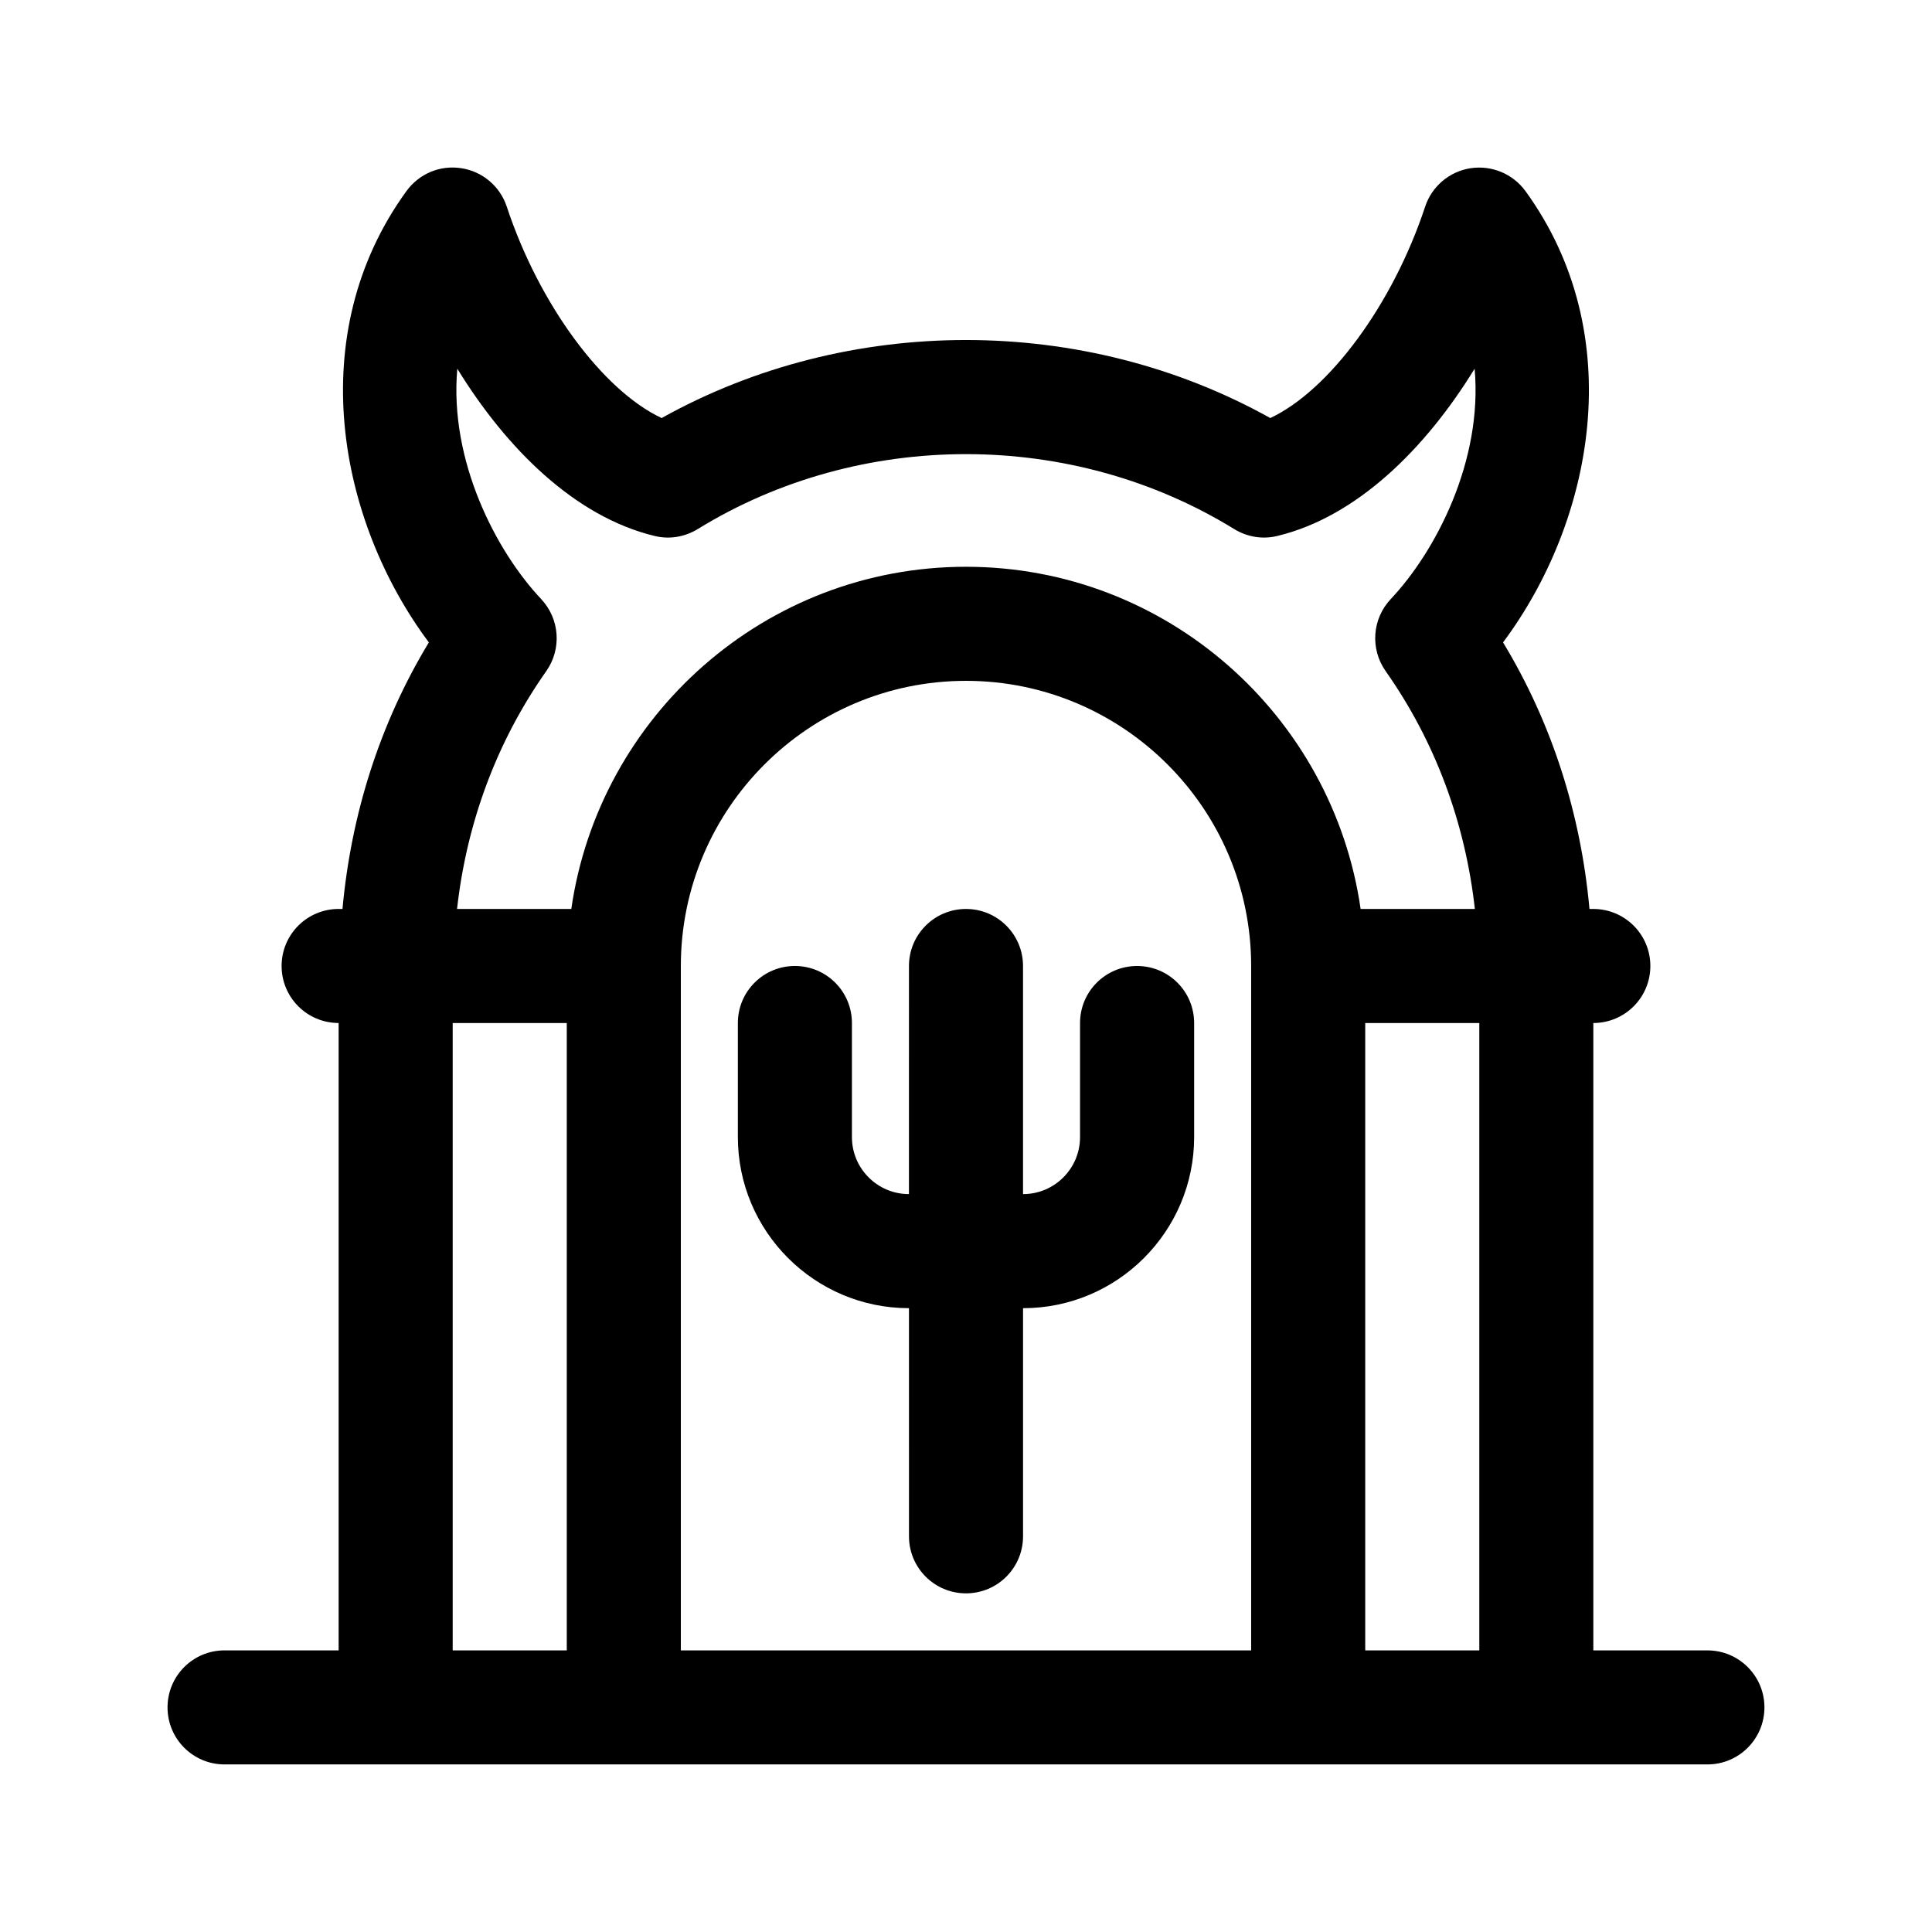
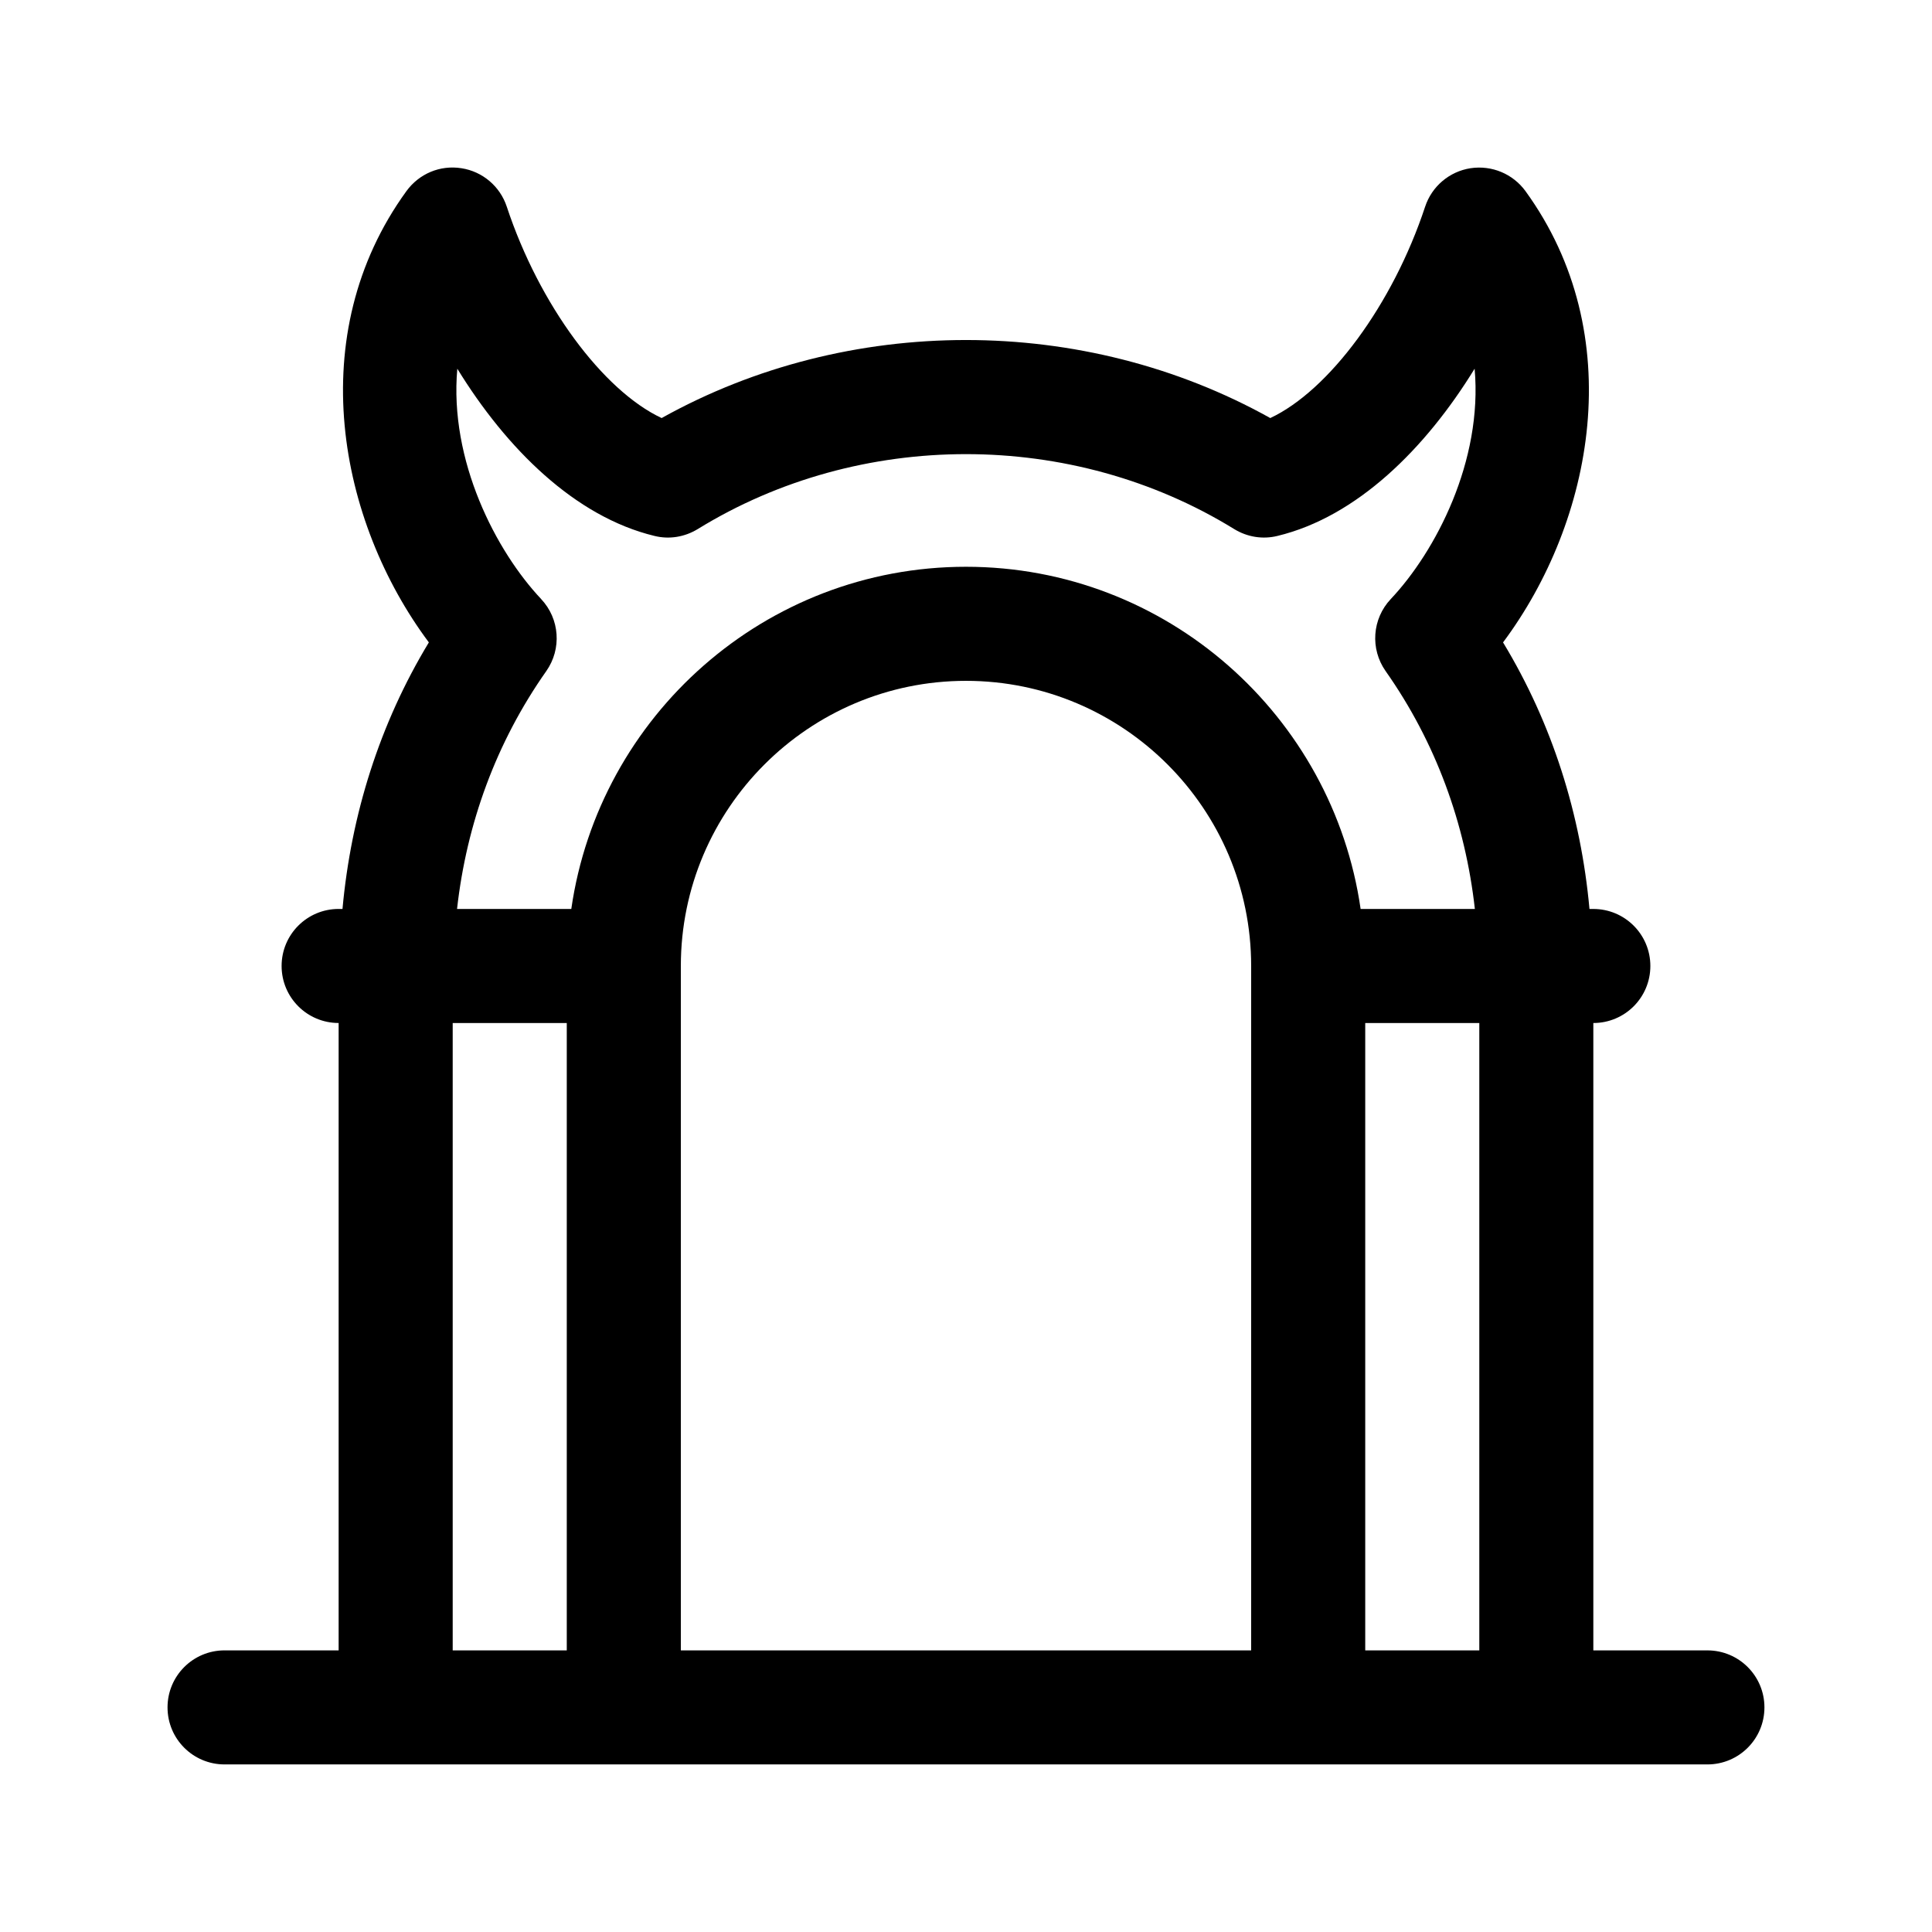
<svg xmlns="http://www.w3.org/2000/svg" fill="#000000" width="800px" height="800px" version="1.1" viewBox="144 144 512 512">
  <g>
-     <path d="m460.46 415.11v30.23c0 25.004-20.34 45.344-45.344 45.344v60.457c0 8.352-6.762 15.113-15.113 15.113s-15.113-6.762-15.113-15.113l-0.004-60.461c-25.004 0-45.344-20.34-45.344-45.344v-30.23c0-8.352 6.762-15.113 15.113-15.113 8.352 0 15.113 6.762 15.113 15.113v30.23c0 8.34 6.777 15.113 15.113 15.113l0.004-60.453c0-8.352 6.762-15.113 15.113-15.113 8.352 0 15.113 6.762 15.113 15.113v60.457c8.34 0 15.113-6.777 15.113-15.113v-30.23c0-8.352 6.762-15.113 15.113-15.113 8.359 0 15.121 6.758 15.121 15.113z" />
    <path d="m596.48 581.37h-30.23v-166.26c8.352 0 15.113-6.762 15.113-15.113s-6.762-15.113-15.113-15.113h-1.023c-2.277-25.004-9.836-49.07-22.902-70.641 23.973-32.117 33.578-81.535 5.934-119.61-3.336-4.559-8.902-6.906-14.57-6.051-5.594 0.871-10.242 4.812-12.016 10.195-8.59 25.992-25.504 48.723-41.035 56.012-49.445-27.574-111.85-27.574-161.3 0-15.527-7.289-32.441-30.023-41.035-56.012-1.773-5.387-6.418-9.332-12.016-10.195-5.699-0.902-11.23 1.477-14.57 6.051-27.645 38.082-18.035 87.496 5.934 119.61-13.051 21.566-20.609 45.633-22.887 70.637h-1.023c-8.352 0-15.113 6.762-15.113 15.113 0 8.352 6.762 15.113 15.113 15.113v166.26h-30.23c-8.352 0-15.113 6.762-15.113 15.113 0 8.352 6.762 15.113 15.113 15.113h392.97c8.352 0 15.113-6.762 15.113-15.113 0-8.348-6.762-15.109-15.113-15.109zm-309.06-278.61c-11.926-12.637-24.414-36.633-22.227-61.047 13.047 21.242 31.23 39.23 52.234 44.309 3.953 0.988 8.047 0.281 11.48-1.812 42.98-26.48 99.191-26.48 142.17 0 3.426 2.098 7.527 2.793 11.48 1.812 21.004-5.078 39.188-23.07 52.234-44.309 2.188 24.414-10.305 48.41-22.227 61.047-4.934 5.238-5.492 13.211-1.359 19.086 13.289 18.867 21.129 40.449 23.652 63.043h-30.277c-7.371-51.184-51.398-90.688-104.59-90.688s-97.215 39.504-104.59 90.688h-30.277c2.523-22.586 10.363-44.168 23.652-63.043 4.129-5.875 3.57-13.848-1.363-19.086zm188.15 278.61h-151.14v-181.37c0-41.672 33.902-75.57 75.57-75.57 41.672 0 75.57 33.902 75.57 75.57zm-211.6-166.26h30.23v166.26h-30.23zm241.83 166.26v-166.26h30.23v166.26z" />
  </g>
</svg>